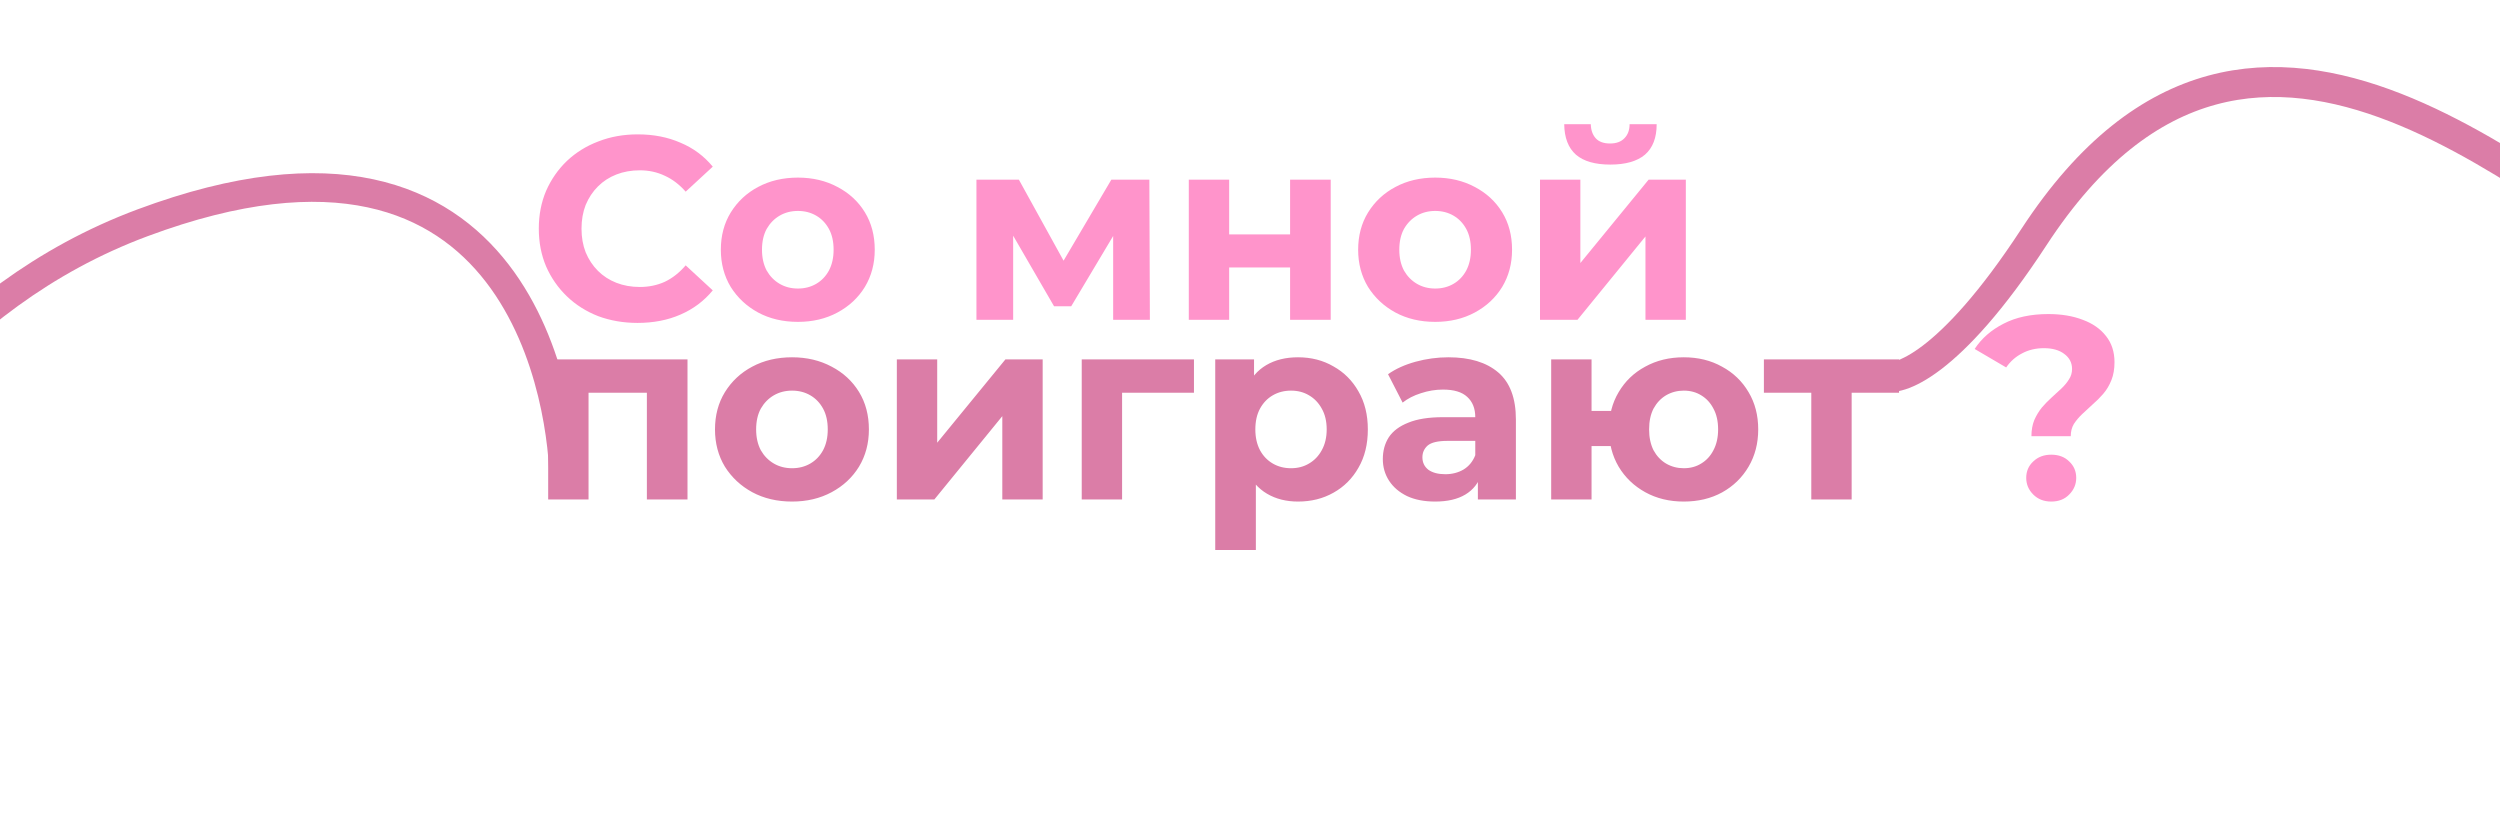
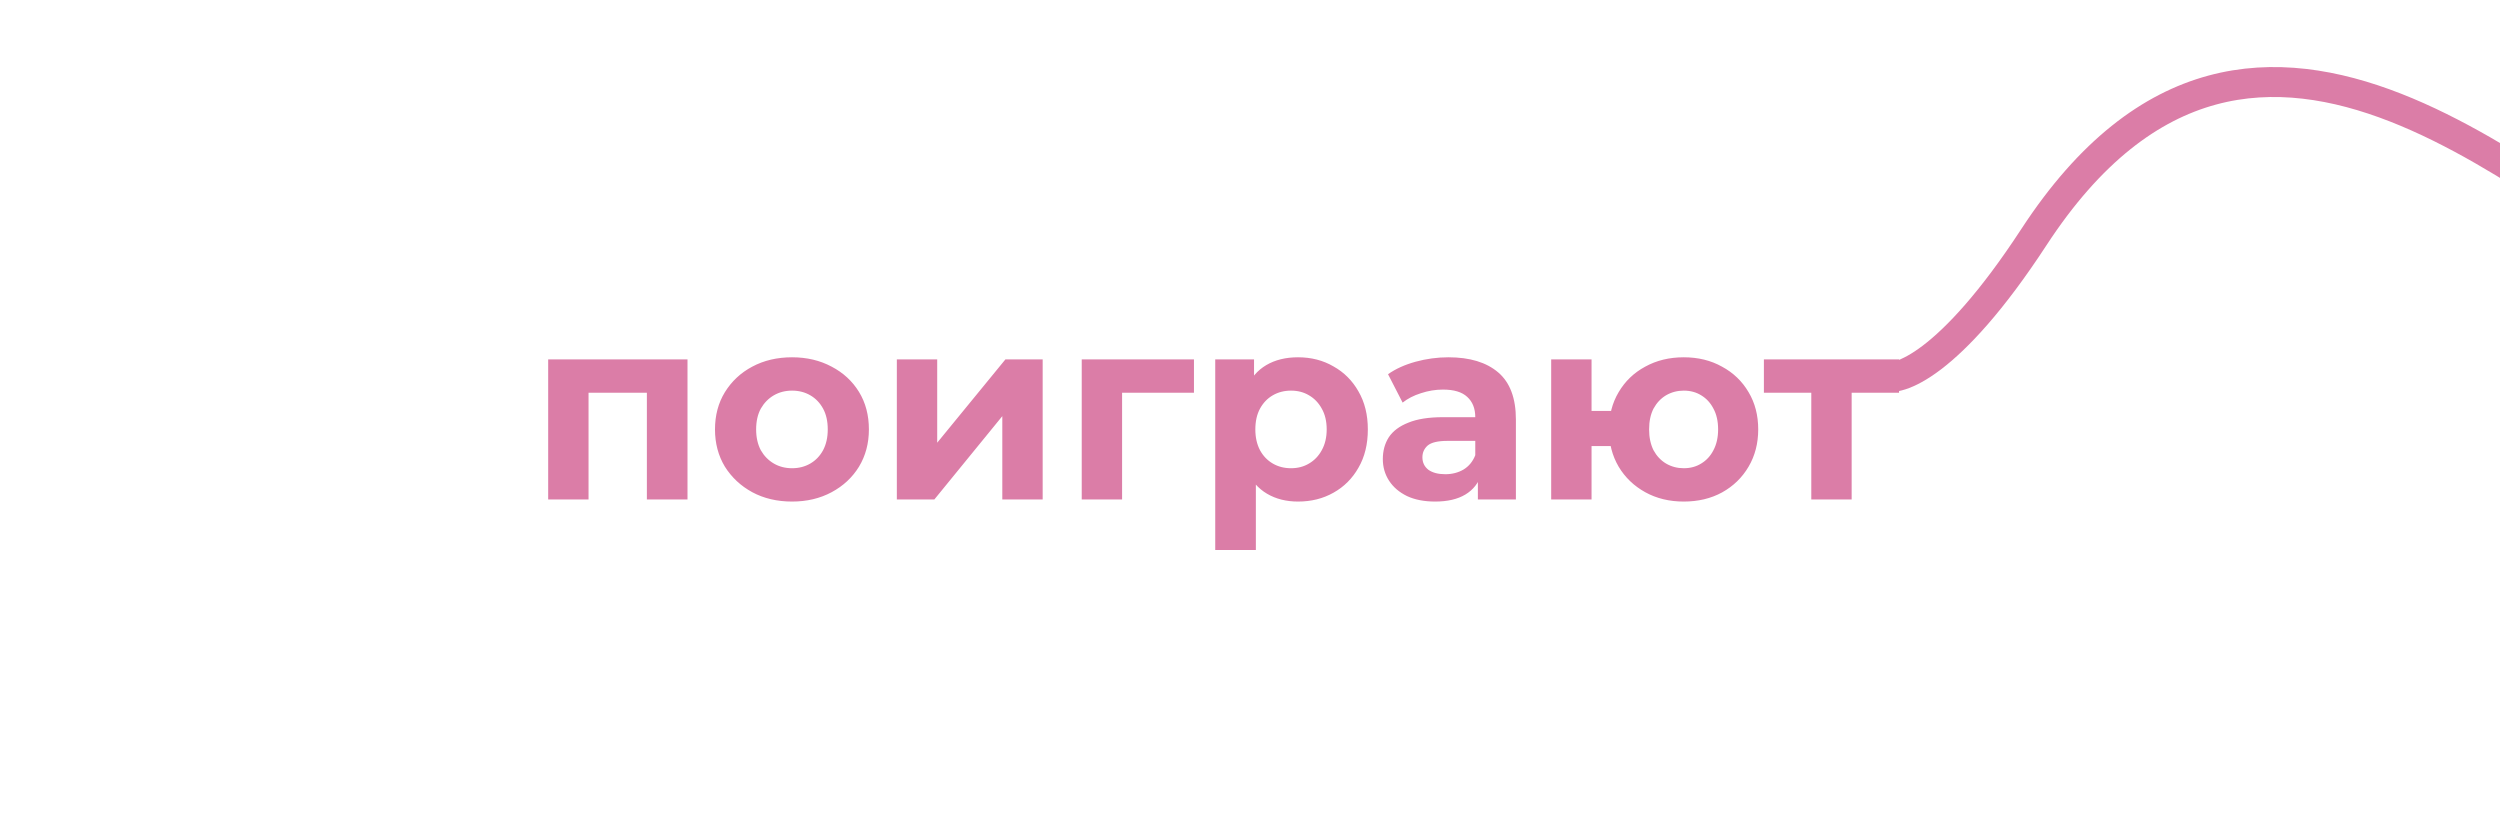
<svg xmlns="http://www.w3.org/2000/svg" width="1920" height="625" viewBox="0 0 1920 625" fill="none">
-   <path d="M489.6 247.998C478.8 247.998 468.733 246.264 459.4 242.798C450.2 239.198 442.2 234.131 435.4 227.598C428.6 221.064 423.267 213.398 419.4 204.598C415.667 195.798 413.8 186.131 413.8 175.598C413.8 165.064 415.667 155.398 419.4 146.598C423.267 137.798 428.6 130.131 435.4 123.598C442.333 117.064 450.4 112.064 459.6 108.598C468.8 104.998 478.867 103.198 489.8 103.198C501.933 103.198 512.867 105.331 522.6 109.598C532.467 113.731 540.733 119.864 547.4 127.998L526.6 147.198C521.8 141.731 516.467 137.664 510.6 134.998C504.733 132.198 498.333 130.798 491.4 130.798C484.867 130.798 478.867 131.864 473.4 133.998C467.933 136.131 463.2 139.198 459.2 143.198C455.2 147.198 452.067 151.931 449.8 157.398C447.667 162.864 446.6 168.931 446.6 175.598C446.6 182.264 447.667 188.331 449.8 193.798C452.067 199.264 455.2 203.998 459.2 207.998C463.2 211.998 467.933 215.064 473.4 217.198C478.867 219.331 484.867 220.398 491.4 220.398C498.333 220.398 504.733 219.064 510.6 216.398C516.467 213.598 521.8 209.398 526.6 203.798L547.4 222.998C540.733 231.131 532.467 237.331 522.6 241.598C512.867 245.864 501.867 247.998 489.6 247.998ZM612.806 247.198C601.34 247.198 591.14 244.798 582.206 239.998C573.406 235.198 566.406 228.664 561.206 220.398C556.14 211.998 553.606 202.464 553.606 191.798C553.606 180.998 556.14 171.464 561.206 163.198C566.406 154.798 573.406 148.264 582.206 143.598C591.14 138.798 601.34 136.398 612.806 136.398C624.14 136.398 634.273 138.798 643.206 143.598C652.14 148.264 659.14 154.731 664.206 162.998C669.273 171.264 671.806 180.864 671.806 191.798C671.806 202.464 669.273 211.998 664.206 220.398C659.14 228.664 652.14 235.198 643.206 239.998C634.273 244.798 624.14 247.198 612.806 247.198ZM612.806 221.598C618.006 221.598 622.673 220.398 626.806 217.998C630.94 215.598 634.206 212.198 636.606 207.798C639.006 203.264 640.206 197.931 640.206 191.798C640.206 185.531 639.006 180.198 636.606 175.798C634.206 171.398 630.94 167.998 626.806 165.598C622.673 163.198 618.006 161.998 612.806 161.998C607.606 161.998 602.94 163.198 598.806 165.598C594.673 167.998 591.34 171.398 588.806 175.798C586.406 180.198 585.206 185.531 585.206 191.798C585.206 197.931 586.406 203.264 588.806 207.798C591.34 212.198 594.673 215.598 598.806 217.998C602.94 220.398 607.606 221.598 612.806 221.598ZM749.906 245.598V137.998H782.506L823.106 211.598H810.106L853.506 137.998H882.706L883.106 245.598H854.906V169.998L859.706 173.198L822.706 235.198H809.506L772.306 170.998L778.106 169.598V245.598H749.906ZM912.992 245.598V137.998H943.992V179.998H990.792V137.998H1021.99V245.598H990.792V205.398H943.992V245.598H912.992ZM1102.26 247.198C1090.79 247.198 1080.59 244.798 1071.66 239.998C1062.86 235.198 1055.86 228.664 1050.66 220.398C1045.59 211.998 1043.06 202.464 1043.06 191.798C1043.06 180.998 1045.59 171.464 1050.66 163.198C1055.86 154.798 1062.86 148.264 1071.66 143.598C1080.59 138.798 1090.79 136.398 1102.26 136.398C1113.59 136.398 1123.73 138.798 1132.66 143.598C1141.59 148.264 1148.59 154.731 1153.66 162.998C1158.73 171.264 1161.26 180.864 1161.26 191.798C1161.26 202.464 1158.73 211.998 1153.66 220.398C1148.59 228.664 1141.59 235.198 1132.66 239.998C1123.73 244.798 1113.59 247.198 1102.26 247.198ZM1102.26 221.598C1107.46 221.598 1112.13 220.398 1116.26 217.998C1120.39 215.598 1123.66 212.198 1126.06 207.798C1128.46 203.264 1129.66 197.931 1129.66 191.798C1129.66 185.531 1128.46 180.198 1126.06 175.798C1123.66 171.398 1120.39 167.998 1116.26 165.598C1112.13 163.198 1107.46 161.998 1102.26 161.998C1097.06 161.998 1092.39 163.198 1088.26 165.598C1084.13 167.998 1080.79 171.398 1078.26 175.798C1075.86 180.198 1074.66 185.531 1074.66 191.798C1074.66 197.931 1075.86 203.264 1078.26 207.798C1080.79 212.198 1084.13 215.598 1088.26 217.998C1092.39 220.398 1097.06 221.598 1102.26 221.598ZM1182.72 245.598V137.998H1213.72V201.998L1266.12 137.998H1294.72V245.598H1263.72V181.598L1211.52 245.598H1182.72ZM1236.72 126.398C1224.99 126.398 1216.19 123.864 1210.32 118.798C1204.45 113.598 1201.45 105.798 1201.32 95.398H1221.72C1221.85 99.931 1223.12 103.531 1225.52 106.198C1227.92 108.864 1231.59 110.198 1236.52 110.198C1241.32 110.198 1244.99 108.864 1247.52 106.198C1250.19 103.531 1251.52 99.931 1251.52 95.398H1272.32C1272.32 105.798 1269.32 113.598 1263.32 118.798C1257.32 123.864 1248.45 126.398 1236.72 126.398ZM1560.14 334.998C1560.14 330.331 1560.88 326.198 1562.34 322.598C1563.94 318.998 1565.88 315.798 1568.14 312.998C1570.54 310.198 1573.08 307.598 1575.74 305.198C1578.41 302.798 1580.88 300.531 1583.14 298.398C1585.54 296.131 1587.48 293.798 1588.94 291.398C1590.54 288.998 1591.34 286.331 1591.34 283.398C1591.34 278.598 1589.34 274.731 1585.34 271.798C1581.48 268.864 1576.28 267.398 1569.74 267.398C1563.48 267.398 1557.88 268.731 1552.94 271.398C1548.01 273.931 1543.94 277.531 1540.74 282.198L1516.54 267.998C1521.88 259.864 1529.28 253.398 1538.74 248.598C1548.21 243.664 1559.68 241.198 1573.14 241.198C1583.14 241.198 1591.94 242.664 1599.54 245.598C1607.14 248.398 1613.08 252.531 1617.34 257.998C1621.74 263.464 1623.94 270.198 1623.94 278.198C1623.94 283.398 1623.14 287.998 1621.54 291.998C1619.94 295.998 1617.88 299.464 1615.34 302.398C1612.81 305.331 1610.08 308.064 1607.14 310.598C1604.34 313.131 1601.68 315.598 1599.14 317.998C1596.61 320.398 1594.48 322.931 1592.74 325.598C1591.14 328.264 1590.34 331.398 1590.34 334.998H1560.14ZM1575.34 385.198C1569.74 385.198 1565.14 383.398 1561.54 379.798C1557.94 376.198 1556.14 371.931 1556.14 366.998C1556.14 361.931 1557.94 357.731 1561.54 354.398C1565.14 350.931 1569.74 349.198 1575.34 349.198C1581.08 349.198 1585.68 350.931 1589.14 354.398C1592.74 357.731 1594.54 361.931 1594.54 366.998C1594.54 371.931 1592.74 376.198 1589.14 379.798C1585.68 383.398 1581.08 385.198 1575.34 385.198Z" fill="#FF94CB" />
  <path d="M421 383.598V275.998H528V383.598H496.8V294.598L503.8 301.598H445L452 294.598V383.598H421ZM608.314 385.198C596.847 385.198 586.647 382.798 577.714 377.998C568.914 373.198 561.914 366.664 556.714 358.398C551.647 349.998 549.114 340.464 549.114 329.798C549.114 318.998 551.647 309.464 556.714 301.198C561.914 292.798 568.914 286.264 577.714 281.598C586.647 276.798 596.847 274.398 608.314 274.398C619.647 274.398 629.781 276.798 638.714 281.598C647.647 286.264 654.647 292.731 659.714 300.998C664.781 309.264 667.314 318.864 667.314 329.798C667.314 340.464 664.781 349.998 659.714 358.398C654.647 366.664 647.647 373.198 638.714 377.998C629.781 382.798 619.647 385.198 608.314 385.198ZM608.314 359.598C613.514 359.598 618.181 358.398 622.314 355.998C626.447 353.598 629.714 350.198 632.114 345.798C634.514 341.264 635.714 335.931 635.714 329.798C635.714 323.531 634.514 318.198 632.114 313.798C629.714 309.398 626.447 305.998 622.314 303.598C618.181 301.198 613.514 299.998 608.314 299.998C603.114 299.998 598.447 301.198 594.314 303.598C590.181 305.998 586.847 309.398 584.314 313.798C581.914 318.198 580.714 323.531 580.714 329.798C580.714 335.931 581.914 341.264 584.314 345.798C586.847 350.198 590.181 353.598 594.314 355.998C598.447 358.398 603.114 359.598 608.314 359.598ZM688.773 383.598V275.998H719.773V339.998L772.173 275.998H800.773V383.598H769.773V319.598L717.573 383.598H688.773ZM830.766 383.598V275.998H916.966V301.598H854.766L861.766 294.798V383.598H830.766ZM996.9 385.198C987.833 385.198 979.9 383.198 973.1 379.198C966.3 375.198 960.967 369.131 957.1 360.998C953.367 352.731 951.5 342.331 951.5 329.798C951.5 317.131 953.3 306.731 956.9 298.598C960.5 290.464 965.7 284.398 972.5 280.398C979.3 276.398 987.433 274.398 996.9 274.398C1007.03 274.398 1016.1 276.731 1024.1 281.398C1032.23 285.931 1038.63 292.331 1043.3 300.598C1048.1 308.864 1050.5 318.598 1050.5 329.798C1050.5 341.131 1048.1 350.931 1043.3 359.198C1038.63 367.464 1032.23 373.864 1024.1 378.398C1016.1 382.931 1007.03 385.198 996.9 385.198ZM933.3 422.398V275.998H963.1V297.998L962.5 329.998L964.5 361.798V422.398H933.3ZM991.5 359.598C996.7 359.598 1001.3 358.398 1005.3 355.998C1009.43 353.598 1012.7 350.198 1015.1 345.798C1017.63 341.264 1018.9 335.931 1018.9 329.798C1018.9 323.531 1017.63 318.198 1015.1 313.798C1012.7 309.398 1009.43 305.998 1005.3 303.598C1001.3 301.198 996.7 299.998 991.5 299.998C986.3 299.998 981.633 301.198 977.5 303.598C973.367 305.998 970.1 309.398 967.7 313.798C965.3 318.198 964.1 323.531 964.1 329.798C964.1 335.931 965.3 341.264 967.7 345.798C970.1 350.198 973.367 353.598 977.5 355.998C981.633 358.398 986.3 359.598 991.5 359.598ZM1135.01 383.598V362.598L1133.01 357.998V320.398C1133.01 313.731 1130.94 308.531 1126.81 304.798C1122.81 301.064 1116.61 299.198 1108.21 299.198C1102.48 299.198 1096.81 300.131 1091.21 301.998C1085.74 303.731 1081.08 306.131 1077.21 309.198L1066.01 287.398C1071.88 283.264 1078.94 280.064 1087.21 277.798C1095.48 275.531 1103.88 274.398 1112.41 274.398C1128.81 274.398 1141.54 278.264 1150.61 285.998C1159.68 293.731 1164.21 305.798 1164.21 322.198V383.598H1135.01ZM1102.21 385.198C1093.81 385.198 1086.61 383.798 1080.61 380.998C1074.61 378.064 1070.01 374.131 1066.81 369.198C1063.61 364.264 1062.01 358.731 1062.01 352.598C1062.01 346.198 1063.54 340.598 1066.61 335.798C1069.81 330.998 1074.81 327.264 1081.61 324.598C1088.41 321.798 1097.28 320.398 1108.21 320.398H1136.81V338.598H1111.61C1104.28 338.598 1099.21 339.798 1096.41 342.198C1093.74 344.598 1092.41 347.598 1092.41 351.198C1092.41 355.198 1093.94 358.398 1097.01 360.798C1100.21 363.064 1104.54 364.198 1110.01 364.198C1115.21 364.198 1119.88 362.998 1124.01 360.598C1128.14 358.064 1131.14 354.398 1133.01 349.598L1137.81 363.998C1135.54 370.931 1131.41 376.198 1125.41 379.798C1119.41 383.398 1111.68 385.198 1102.21 385.198ZM1191.31 383.598V275.998H1222.31V315.598H1253.91V342.598H1222.31V383.598H1191.31ZM1293.11 385.198C1282.05 385.198 1272.18 382.798 1263.51 377.998C1254.85 373.198 1248.05 366.664 1243.11 358.398C1238.18 349.998 1235.71 340.464 1235.71 329.798C1235.71 318.998 1238.18 309.464 1243.11 301.198C1248.05 292.798 1254.85 286.264 1263.51 281.598C1272.18 276.798 1282.05 274.398 1293.11 274.398C1304.18 274.398 1313.98 276.798 1322.51 281.598C1331.18 286.264 1337.98 292.798 1342.91 301.198C1347.85 309.464 1350.31 318.998 1350.31 329.798C1350.31 340.464 1347.85 349.998 1342.91 358.398C1337.98 366.798 1331.18 373.398 1322.51 378.198C1313.98 382.864 1304.18 385.198 1293.11 385.198ZM1293.11 359.598C1298.18 359.598 1302.65 358.398 1306.51 355.998C1310.51 353.598 1313.65 350.198 1315.91 345.798C1318.31 341.264 1319.51 335.931 1319.51 329.798C1319.51 323.531 1318.31 318.198 1315.91 313.798C1313.65 309.398 1310.51 305.998 1306.51 303.598C1302.65 301.198 1298.18 299.998 1293.11 299.998C1288.18 299.998 1283.65 301.198 1279.51 303.598C1275.51 305.998 1272.31 309.398 1269.91 313.798C1267.65 318.198 1266.51 323.531 1266.51 329.798C1266.51 335.931 1267.65 341.264 1269.91 345.798C1272.31 350.198 1275.51 353.598 1279.51 355.998C1283.65 358.398 1288.18 359.598 1293.11 359.598ZM1391.07 383.598V294.398L1398.07 301.598H1354.67V275.998H1458.47V301.598H1415.07L1422.07 294.398V383.598H1391.07Z" fill="#DB7DA7" />
-   <path d="M-626 8.598C-581.979 45.084 -481.761 549.572 -388.5 600.098C-216.919 693.057 -196.5 285.099 109.5 171.098C404.629 61.147 433 317.932 433 370.598" stroke="#DB7DA7" stroke-width="22" />
  <path d="M1447 288.666C1456.5 293.499 1496.95 281.804 1562 182.166C1735 -82.832 1959.5 170.166 2072 216.666" stroke="#DB7DA7" stroke-width="23" />
</svg>